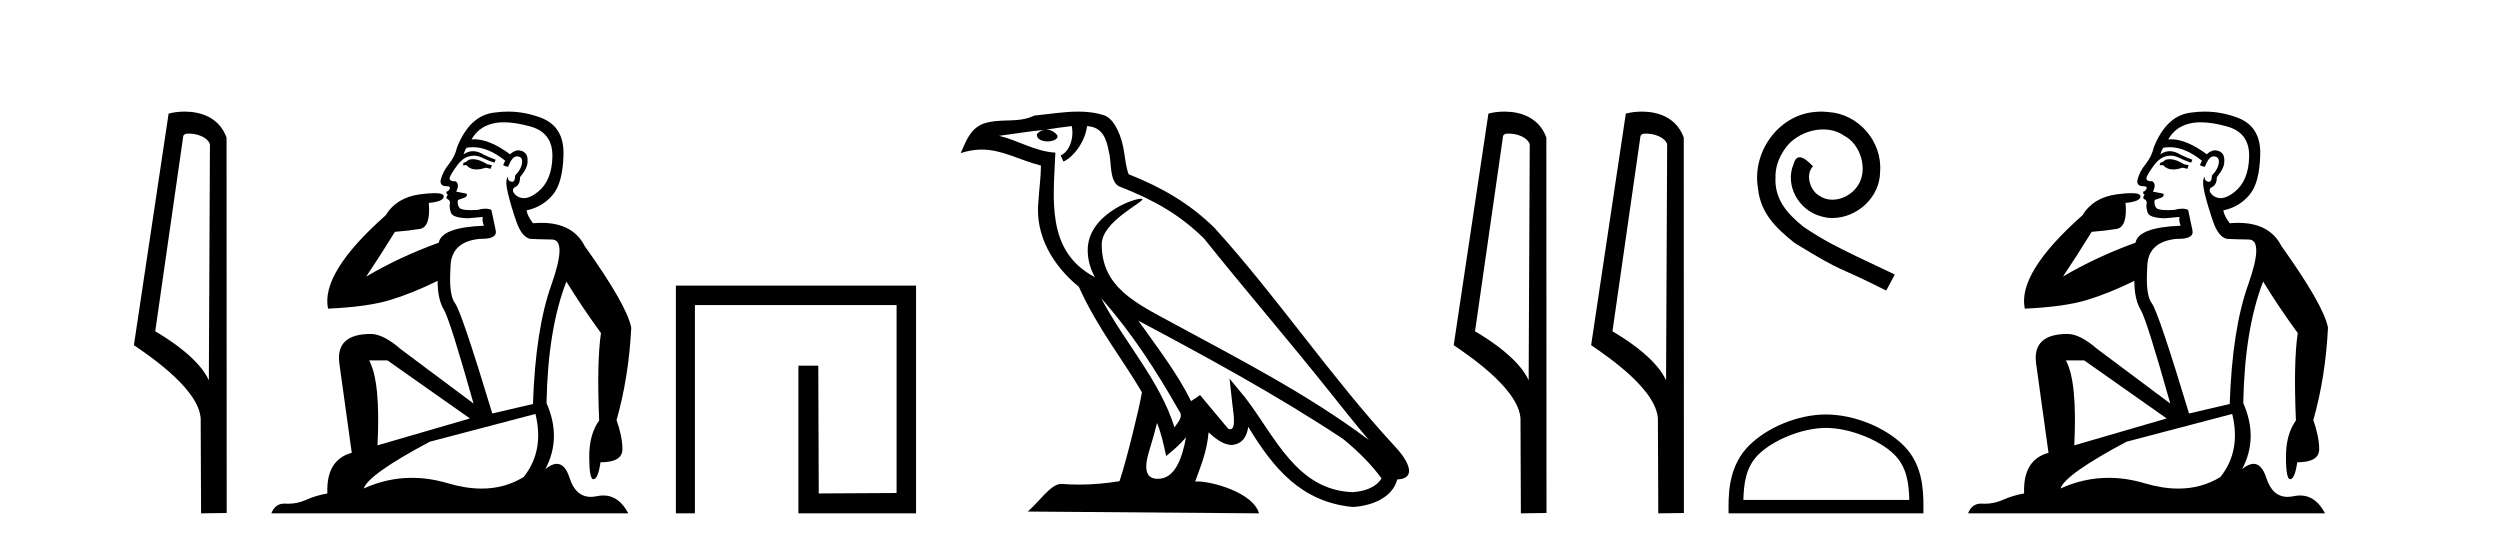
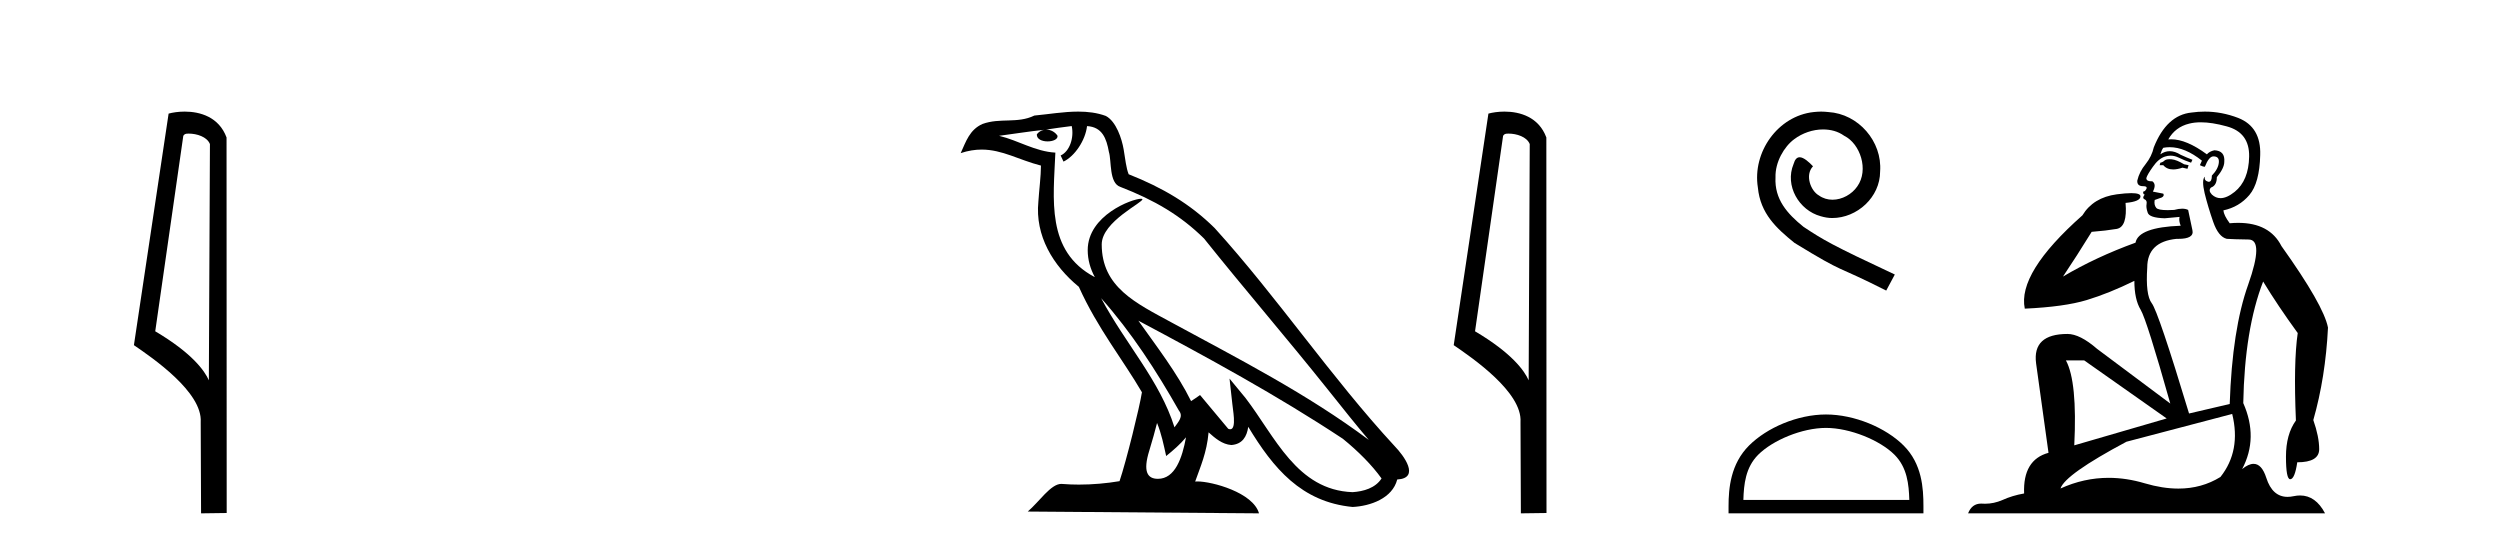
<svg xmlns="http://www.w3.org/2000/svg" width="189.0" height="41.0">
  <path d="M 14.259 10.1 C 14.884 10.1 15.648 10.34 15.871 10.89 L 15.789 28.751 L 15.789 28.751 C 15.473 28.034 14.531 26.699 11.736 25.046 L 13.858 10.263 C 13.958 10.157 13.955 10.1 14.259 10.1 ZM 15.789 28.751 L 15.789 28.751 C 15.789 28.751 15.789 28.751 15.789 28.751 L 15.789 28.751 L 15.789 28.751 ZM 13.962 8.437 C 13.484 8.437 13.053 8.505 12.747 8.588 L 10.124 26.094 C 11.512 27.044 15.325 29.648 15.173 31.91 L 15.201 38.809 L 17.138 38.783 L 17.127 10.393 C 16.551 8.837 15.12 8.437 13.962 8.437 Z" style="fill:#000000;stroke:none" />
-   <path d="M 35.746 12.036 Q 35.492 12.036 35.373 12.129 Q 35.236 12.266 35.048 12.3 L 34.997 12.488 L 35.27 12.488 Q 35.54 12.81 36.018 12.81 Q 36.327 12.81 36.722 12.676 L 37.098 12.761 L 37.183 12.488 L 36.842 12.419 Q 36.278 12.078 35.902 12.044 Q 35.819 12.036 35.746 12.036 ZM 38.105 9.246 Q 38.944 9.246 40.053 9.55 Q 41.795 10.011 41.761 11.839 Q 41.727 13.649 40.668 14.503 Q 40.074 14.98 39.597 14.98 Q 39.237 14.98 38.943 14.708 Q 38.652 14.401 38.874 14.179 Q 39.318 14.025 39.318 13.393 Q 39.882 12.71 39.882 12.232 Q 39.95 11.395 39.131 11.36 Q 38.755 11.446 38.567 11.668 Q 37.024 10.53 35.865 10.53 Q 35.754 10.53 35.646 10.541 L 35.646 10.541 Q 36.176 9.601 37.235 9.345 Q 37.626 9.246 38.105 9.246 ZM 35.752 11.128 Q 36.919 11.128 38.191 12.146 L 38.037 12.488 Q 38.276 12.607 38.413 12.607 Q 38.721 11.822 39.062 11.822 Q 39.506 11.822 39.472 12.266 Q 39.438 12.761 38.943 13.274 Q 38.943 13.743 38.715 13.743 Q 38.685 13.743 38.652 13.735 Q 38.345 13.649 38.413 13.359 L 38.413 13.359 Q 38.157 13.581 38.396 14.606 Q 38.652 15.648 39.045 16.775 Q 39.438 17.902 40.07 18.056 Q 40.565 18.09 41.727 18.107 Q 42.888 18.124 41.693 21.506 Q 40.48 24.888 40.292 30.542 L 37.217 31.26 Q 34.894 23.573 34.399 22.924 Q 33.921 22.292 34.058 20.225 Q 34.058 18.278 36.278 18.056 Q 36.342 18.058 36.403 18.058 Q 37.62 18.058 37.474 17.407 Q 37.337 16.741 37.149 15.87 Q 36.961 15.776 36.696 15.776 Q 36.432 15.776 36.09 15.87 Q 35.817 15.886 35.597 15.886 Q 34.884 15.886 34.741 15.716 Q 34.553 15.494 34.621 15.118 L 35.151 14.93 Q 35.373 14.811 35.27 14.64 L 34.485 14.486 Q 34.775 13.923 34.433 13.701 Q 34.384 13.704 34.34 13.704 Q 33.989 13.704 33.989 13.461 Q 34.058 13.205 34.485 12.607 Q 34.894 12.01 35.39 11.839 Q 35.603 11.768 35.817 11.768 Q 36.116 11.768 36.415 11.907 Q 36.91 12.146 37.371 12.3 L 37.474 12.078 Q 37.064 11.924 36.585 11.702 Q 36.153 11.429 35.757 11.429 Q 35.387 11.429 35.048 11.668 Q 35.151 11.326 35.27 11.173 Q 35.509 11.128 35.752 11.128 ZM 29.292 27.246 L 35.526 31.635 L 28.54 33.668 Q 28.78 28.851 27.908 27.246 ZM 40.48 31.294 Q 41.163 34.078 39.592 36.059 Q 38.174 36.937 36.409 36.937 Q 35.218 36.937 33.87 36.538 Q 32.48 36.124 31.141 36.124 Q 29.27 36.124 27.498 36.93 Q 27.84 35.871 32.486 33.395 L 40.48 31.294 ZM 38.405 8.437 Q 37.908 8.437 37.405 8.508 Q 35.526 8.696 34.553 11.138 Q 34.399 11.822 33.938 12.402 Q 33.46 12.983 33.306 13.649 Q 33.272 14.076 33.75 14.076 Q 34.211 14.076 33.87 14.452 Q 33.733 14.452 33.75 14.572 Q 33.767 14.708 33.87 14.708 Q 33.648 14.965 33.853 15.067 Q 34.058 15.152 34.006 15.426 Q 33.955 15.682 34.092 16.075 Q 34.211 16.468 35.373 16.502 L 36.5 16.399 L 36.5 16.399 Q 36.432 16.69 36.585 17.065 Q 33.391 17.185 33.169 18.347 Q 30.163 19.44 27.686 20.909 Q 28.728 19.354 29.856 17.527 Q 30.949 17.441 31.752 17.305 Q 32.571 17.151 32.418 15.34 Q 33.545 15.238 33.545 14.845 Q 33.545 14.601 32.852 14.601 Q 32.43 14.601 31.752 14.691 Q 29.975 14.93 29.155 16.28 Q 24.236 20.635 24.8 23.334 Q 27.789 23.197 29.48 22.685 Q 31.171 22.173 33.084 21.233 Q 33.084 22.634 33.562 23.42 Q 34.023 24.205 35.8 30.508 L 30.266 26.374 Q 28.967 25.247 28.028 25.247 Q 25.363 25.247 25.654 27.468 L 26.593 34.232 Q 24.646 34.761 24.748 37.306 Q 23.86 37.46 23.109 37.802 Q 22.46 38.082 21.798 38.082 Q 21.693 38.082 21.589 38.075 Q 21.541 38.072 21.496 38.072 Q 20.801 38.072 20.512 38.809 L 47.5 38.809 Q 46.788 37.457 45.614 37.457 Q 45.379 37.457 45.126 37.511 Q 44.883 37.563 44.665 37.563 Q 43.518 37.563 43.059 36.128 Q 42.72 35.067 42.097 35.067 Q 41.717 35.067 41.231 35.461 Q 42.478 33.104 41.317 30.474 Q 41.419 24.888 42.82 21.284 Q 43.93 23.112 45.433 25.179 Q 45.109 27.399 45.297 31.789 Q 44.545 32.831 44.545 34.522 Q 44.545 36.23 44.863 36.23 Q 44.866 36.23 44.87 36.23 Q 45.211 36.213 45.399 34.949 Q 47.056 34.949 47.056 33.958 Q 47.056 33.019 46.612 31.755 Q 47.534 28.527 47.722 24.769 Q 47.398 23.078 44.204 18.603 Q 43.311 16.848 40.932 16.848 Q 40.624 16.848 40.292 16.878 Q 39.848 16.28 39.814 15.904 Q 41.009 15.648 41.778 14.742 Q 42.547 13.837 42.598 11.719 Q 42.666 9.601 40.941 8.918 Q 39.695 8.437 38.405 8.437 Z" style="fill:#000000;stroke:none" />
-   <path d="M 51.097 21.59 L 51.097 38.809 L 52.535 38.809 L 52.535 23.061 L 67.782 23.061 L 67.782 37.271 L 61.897 37.305 L 61.863 27.642 L 60.359 27.642 L 60.359 38.809 L 69.253 38.809 L 69.253 21.59 Z" style="fill:#000000;stroke:none" />
  <path d="M 83.243 22.54 L 83.243 22.54 C 85.537 25.118 87.437 28.06 89.13 31.048 C 89.485 31.486 89.085 31.888 88.791 32.305 C 87.676 28.763 85.109 26.03 83.243 22.54 ZM 81.022 9.529 C 81.214 10.422 80.861 11.451 80.185 11.755 L 80.401 12.217 C 81.246 11.815 82.059 10.612 82.18 9.532 C 83.334 9.601 83.65 10.47 83.831 11.479 C 84.047 12.168 83.828 13.841 84.701 14.13 C 87.281 15.129 89.254 16.285 91.024 18.031 C 94.079 21.852 97.272 25.552 100.326 29.376 C 101.513 30.865 102.599 32.228 103.48 33.257 C 98.841 29.789 93.657 27.136 88.572 24.38 C 85.869 22.911 83.29 21.71 83.29 18.477 C 83.29 16.738 86.494 15.281 86.362 15.055 C 86.351 15.035 86.314 15.026 86.255 15.026 C 85.597 15.026 82.231 16.274 82.231 18.907 C 82.231 19.637 82.426 20.313 82.765 20.944 C 82.76 20.944 82.755 20.943 82.75 20.943 C 79.057 18.986 79.643 15.028 79.786 11.538 C 78.252 11.453 76.988 10.616 75.53 10.267 C 76.661 10.121 77.787 9.933 78.921 9.816 L 78.921 9.816 C 78.708 9.858 78.513 9.982 78.384 10.154 C 78.366 10.526 78.786 10.69 79.196 10.69 C 79.597 10.69 79.987 10.534 79.949 10.264 C 79.768 9.982 79.438 9.799 79.101 9.799 C 79.091 9.799 79.081 9.799 79.071 9.799 C 79.635 9.719 80.386 9.599 81.022 9.529 ZM 87.473 31.976 C 87.803 32.78 87.975 33.632 88.162 34.476 C 88.7 34.04 89.222 33.593 89.663 33.06 L 89.663 33.06 C 89.375 34.623 88.839 36.199 87.537 36.199 C 86.75 36.199 86.385 35.667 86.89 34.054 C 87.128 33.293 87.318 32.566 87.473 31.976 ZM 86.059 24.242 L 86.059 24.242 C 91.324 27.047 96.539 29.879 101.519 33.171 C 102.692 34.122 103.737 35.181 104.445 36.172 C 103.975 36.901 103.082 37.152 102.256 37.207 C 98.04 37.06 96.39 32.996 94.164 30.093 L 92.952 28.622 L 93.161 30.507 C 93.176 30.846 93.523 32.452 93.005 32.452 C 92.961 32.452 92.911 32.44 92.853 32.415 L 90.723 29.865 C 90.495 30.015 90.281 30.186 90.046 30.325 C 88.989 28.187 87.442 26.196 86.059 24.242 ZM 81.514 8.437 C 80.407 8.437 79.273 8.636 78.198 8.736 C 76.916 9.361 75.618 8.884 74.273 9.373 C 73.302 9.809 73.03 10.693 72.628 11.576 C 73.2 11.386 73.721 11.308 74.212 11.308 C 75.779 11.308 77.04 12.097 78.696 12.518 C 78.693 13.349 78.563 14.292 78.501 15.242 C 78.244 17.816 79.601 20.076 81.562 21.685 C 82.967 24.814 84.911 27.214 86.33 29.655 C 86.161 30.752 85.141 34.89 84.637 36.376 C 83.652 36.542 82.6 36.636 81.565 36.636 C 81.148 36.636 80.733 36.62 80.327 36.588 C 80.296 36.584 80.264 36.582 80.233 36.582 C 79.434 36.582 78.557 37.945 77.697 38.673 L 95.181 38.809 C 94.736 37.233 91.629 36.397 90.525 36.397 C 90.461 36.397 90.405 36.399 90.355 36.405 C 90.745 35.29 91.231 34.243 91.369 32.686 C 91.857 33.123 92.404 33.595 93.088 33.644 C 93.923 33.582 94.262 33.011 94.367 32.267 C 96.259 35.396 98.375 37.951 102.256 38.327 C 103.597 38.261 105.268 37.675 105.63 36.25 C 107.408 36.149 106.104 34.416 105.444 33.737 C 100.603 28.498 96.608 22.517 91.825 17.238 C 89.983 15.421 87.903 14.192 85.327 13.173 C 85.136 12.702 85.073 12.032 84.948 11.295 C 84.812 10.491 84.383 9.174 83.599 8.765 C 82.93 8.519 82.228 8.437 81.514 8.437 Z" style="fill:#000000;stroke:none" />
  <path d="M 114.036 10.1 C 114.661 10.1 115.426 10.34 115.648 10.89 L 115.566 28.751 L 115.566 28.751 C 115.25 28.034 114.309 26.699 111.513 25.046 L 113.635 10.263 C 113.735 10.157 113.732 10.1 114.036 10.1 ZM 115.566 28.751 L 115.566 28.751 C 115.566 28.751 115.566 28.751 115.566 28.751 L 115.566 28.751 L 115.566 28.751 ZM 113.739 8.437 C 113.261 8.437 112.83 8.505 112.524 8.588 L 109.901 26.094 C 111.289 27.044 115.102 29.648 114.95 31.91 L 114.978 38.809 L 116.915 38.783 L 116.904 10.393 C 116.328 8.837 114.897 8.437 113.739 8.437 Z" style="fill:#000000;stroke:none" />
-   <path d="M 124.425 10.1 C 125.049 10.1 125.814 10.34 126.037 10.89 L 125.955 28.751 L 125.955 28.751 C 125.638 28.034 124.697 26.699 121.902 25.046 L 124.024 10.263 C 124.123 10.157 124.121 10.1 124.425 10.1 ZM 125.955 28.751 L 125.955 28.751 C 125.955 28.751 125.955 28.751 125.955 28.751 L 125.955 28.751 L 125.955 28.751 ZM 124.128 8.437 C 123.65 8.437 123.218 8.505 122.912 8.588 L 120.29 26.094 C 121.677 27.044 125.49 29.648 125.338 31.91 L 125.366 38.809 L 127.303 38.783 L 127.292 10.393 C 126.716 8.837 125.285 8.437 124.128 8.437 Z" style="fill:#000000;stroke:none" />
  <path d="M 137.678 8.437 C 137.49 8.437 137.303 8.454 137.115 8.471 C 134.398 8.761 132.468 11.512 132.895 14.177 C 133.083 16.158 134.313 17.269 135.663 18.362 C 139.677 20.822 138.55 19.917 142.598 21.967 L 143.248 20.754 C 138.43 18.499 137.849 18.14 136.346 17.149 C 135.116 16.158 134.142 15.065 134.228 13.408 C 134.193 12.263 134.877 11.085 135.646 10.521 C 136.261 10.06 137.046 9.786 137.815 9.786 C 138.396 9.786 138.943 9.923 139.421 10.265 C 140.634 10.863 141.3 12.844 140.412 14.091 C 140.002 14.689 139.267 15.099 138.533 15.099 C 138.174 15.099 137.815 14.997 137.508 14.775 C 136.893 14.433 136.431 13.237 137.063 12.571 C 136.773 12.263 136.363 11.888 136.056 11.888 C 135.851 11.888 135.697 12.041 135.594 12.4 C 134.911 14.04 136.004 15.902 137.644 16.346 C 137.935 16.432 138.225 16.483 138.515 16.483 C 140.395 16.483 142.137 14.911 142.137 12.964 C 142.308 10.692 140.497 8.608 138.225 8.471 C 138.054 8.454 137.866 8.437 137.678 8.437 Z" style="fill:#000000;stroke:none" />
  <path d="M 138.045 32.35 C 139.857 32.35 142.126 33.281 143.223 34.378 C 144.184 35.339 144.309 36.612 144.344 37.795 L 131.799 37.795 C 131.834 36.612 131.96 35.339 132.92 34.378 C 134.018 33.281 136.233 32.35 138.045 32.35 ZM 138.045 31.335 C 135.895 31.335 133.582 32.329 132.226 33.684 C 130.835 35.075 130.678 36.906 130.678 38.275 L 130.678 38.809 L 145.412 38.809 L 145.412 38.275 C 145.412 36.906 145.308 35.075 143.917 33.684 C 142.561 32.329 140.195 31.335 138.045 31.335 Z" style="fill:#000000;stroke:none" />
  <path d="M 164.02 12.036 Q 163.767 12.036 163.647 12.129 Q 163.51 12.266 163.322 12.3 L 163.271 12.488 L 163.545 12.488 Q 163.814 12.81 164.293 12.81 Q 164.601 12.81 164.996 12.676 L 165.372 12.761 L 165.458 12.488 L 165.116 12.419 Q 164.552 12.078 164.177 12.044 Q 164.093 12.036 164.02 12.036 ZM 166.38 9.246 Q 167.218 9.246 168.327 9.55 Q 170.069 10.011 170.035 11.839 Q 170.001 13.649 168.942 14.503 Q 168.348 14.98 167.871 14.98 Q 167.511 14.98 167.217 14.708 Q 166.927 14.401 167.149 14.179 Q 167.593 14.025 167.593 13.393 Q 168.156 12.71 168.156 12.232 Q 168.225 11.395 167.405 11.36 Q 167.029 11.446 166.841 11.668 Q 165.298 10.53 164.139 10.53 Q 164.028 10.53 163.92 10.541 L 163.92 10.541 Q 164.45 9.601 165.509 9.345 Q 165.9 9.246 166.38 9.246 ZM 164.026 11.128 Q 165.193 11.128 166.465 12.146 L 166.312 12.488 Q 166.551 12.607 166.687 12.607 Q 166.995 11.822 167.336 11.822 Q 167.781 11.822 167.746 12.266 Q 167.712 12.761 167.217 13.274 Q 167.217 13.743 166.989 13.743 Q 166.96 13.743 166.927 13.735 Q 166.619 13.649 166.687 13.359 L 166.687 13.359 Q 166.431 13.581 166.67 14.606 Q 166.927 15.648 167.319 16.775 Q 167.712 17.902 168.344 18.056 Q 168.84 18.09 170.001 18.107 Q 171.163 18.124 169.967 21.506 Q 168.754 24.888 168.566 30.542 L 165.492 31.26 Q 163.169 23.573 162.673 22.924 Q 162.195 22.292 162.332 20.225 Q 162.332 18.278 164.552 18.056 Q 164.617 18.058 164.677 18.058 Q 165.894 18.058 165.748 17.407 Q 165.611 16.741 165.423 15.87 Q 165.236 15.776 164.971 15.776 Q 164.706 15.776 164.364 15.87 Q 164.091 15.886 163.872 15.886 Q 163.159 15.886 163.015 15.716 Q 162.827 15.494 162.895 15.118 L 163.425 14.93 Q 163.647 14.811 163.545 14.64 L 162.759 14.486 Q 163.049 13.923 162.708 13.701 Q 162.658 13.704 162.614 13.704 Q 162.263 13.704 162.263 13.461 Q 162.332 13.205 162.759 12.607 Q 163.169 12.01 163.664 11.839 Q 163.878 11.768 164.091 11.768 Q 164.39 11.768 164.689 11.907 Q 165.184 12.146 165.645 12.3 L 165.748 12.078 Q 165.338 11.924 164.86 11.702 Q 164.427 11.429 164.031 11.429 Q 163.661 11.429 163.322 11.668 Q 163.425 11.326 163.545 11.173 Q 163.783 11.128 164.026 11.128 ZM 157.566 27.246 L 163.801 31.635 L 156.815 33.668 Q 157.054 28.851 156.183 27.246 ZM 168.754 31.294 Q 169.437 34.078 167.866 36.059 Q 166.448 36.937 164.683 36.937 Q 163.492 36.937 162.144 36.538 Q 160.754 36.124 159.415 36.124 Q 157.545 36.124 155.773 36.93 Q 156.114 35.871 160.76 33.395 L 168.754 31.294 ZM 166.679 8.437 Q 166.183 8.437 165.68 8.508 Q 163.801 8.696 162.827 11.138 Q 162.673 11.822 162.212 12.402 Q 161.734 12.983 161.58 13.649 Q 161.546 14.076 162.024 14.076 Q 162.486 14.076 162.144 14.452 Q 162.007 14.452 162.024 14.572 Q 162.041 14.708 162.144 14.708 Q 161.922 14.965 162.127 15.067 Q 162.332 15.152 162.281 15.426 Q 162.229 15.682 162.366 16.075 Q 162.486 16.468 163.647 16.502 L 164.774 16.399 L 164.774 16.399 Q 164.706 16.69 164.86 17.065 Q 161.666 17.185 161.444 18.347 Q 158.437 19.44 155.961 20.909 Q 157.003 19.354 158.13 17.527 Q 159.223 17.441 160.026 17.305 Q 160.846 17.151 160.692 15.34 Q 161.819 15.238 161.819 14.845 Q 161.819 14.601 161.126 14.601 Q 160.705 14.601 160.026 14.691 Q 158.249 14.93 157.43 16.28 Q 152.51 20.635 153.074 23.334 Q 156.063 23.197 157.754 22.685 Q 159.445 22.173 161.358 21.233 Q 161.358 22.634 161.836 23.42 Q 162.298 24.205 164.074 30.508 L 158.54 26.374 Q 157.242 25.247 156.302 25.247 Q 153.638 25.247 153.928 27.468 L 154.867 34.232 Q 152.92 34.761 153.023 37.306 Q 152.135 37.46 151.383 37.802 Q 150.734 38.082 150.072 38.082 Q 149.968 38.082 149.863 38.075 Q 149.816 38.072 149.77 38.072 Q 149.075 38.072 148.787 38.809 L 175.774 38.809 Q 175.063 37.457 173.888 37.457 Q 173.654 37.457 173.4 37.511 Q 173.157 37.563 172.94 37.563 Q 171.793 37.563 171.333 36.128 Q 170.994 35.067 170.371 35.067 Q 169.991 35.067 169.506 35.461 Q 170.753 33.104 169.591 30.474 Q 169.694 24.888 171.094 21.284 Q 172.205 23.112 173.708 25.179 Q 173.383 27.399 173.571 31.789 Q 172.819 32.831 172.819 34.522 Q 172.819 36.23 173.138 36.23 Q 173.141 36.23 173.144 36.23 Q 173.486 36.213 173.673 34.949 Q 175.33 34.949 175.33 33.958 Q 175.33 33.019 174.886 31.755 Q 175.809 28.527 175.996 24.769 Q 175.672 23.078 172.478 18.603 Q 171.585 16.848 169.206 16.848 Q 168.899 16.848 168.566 16.878 Q 168.122 16.28 168.088 15.904 Q 169.284 15.648 170.052 14.742 Q 170.821 13.837 170.872 11.719 Q 170.941 9.601 169.215 8.918 Q 167.969 8.437 166.679 8.437 Z" style="fill:#000000;stroke:none" />
</svg>